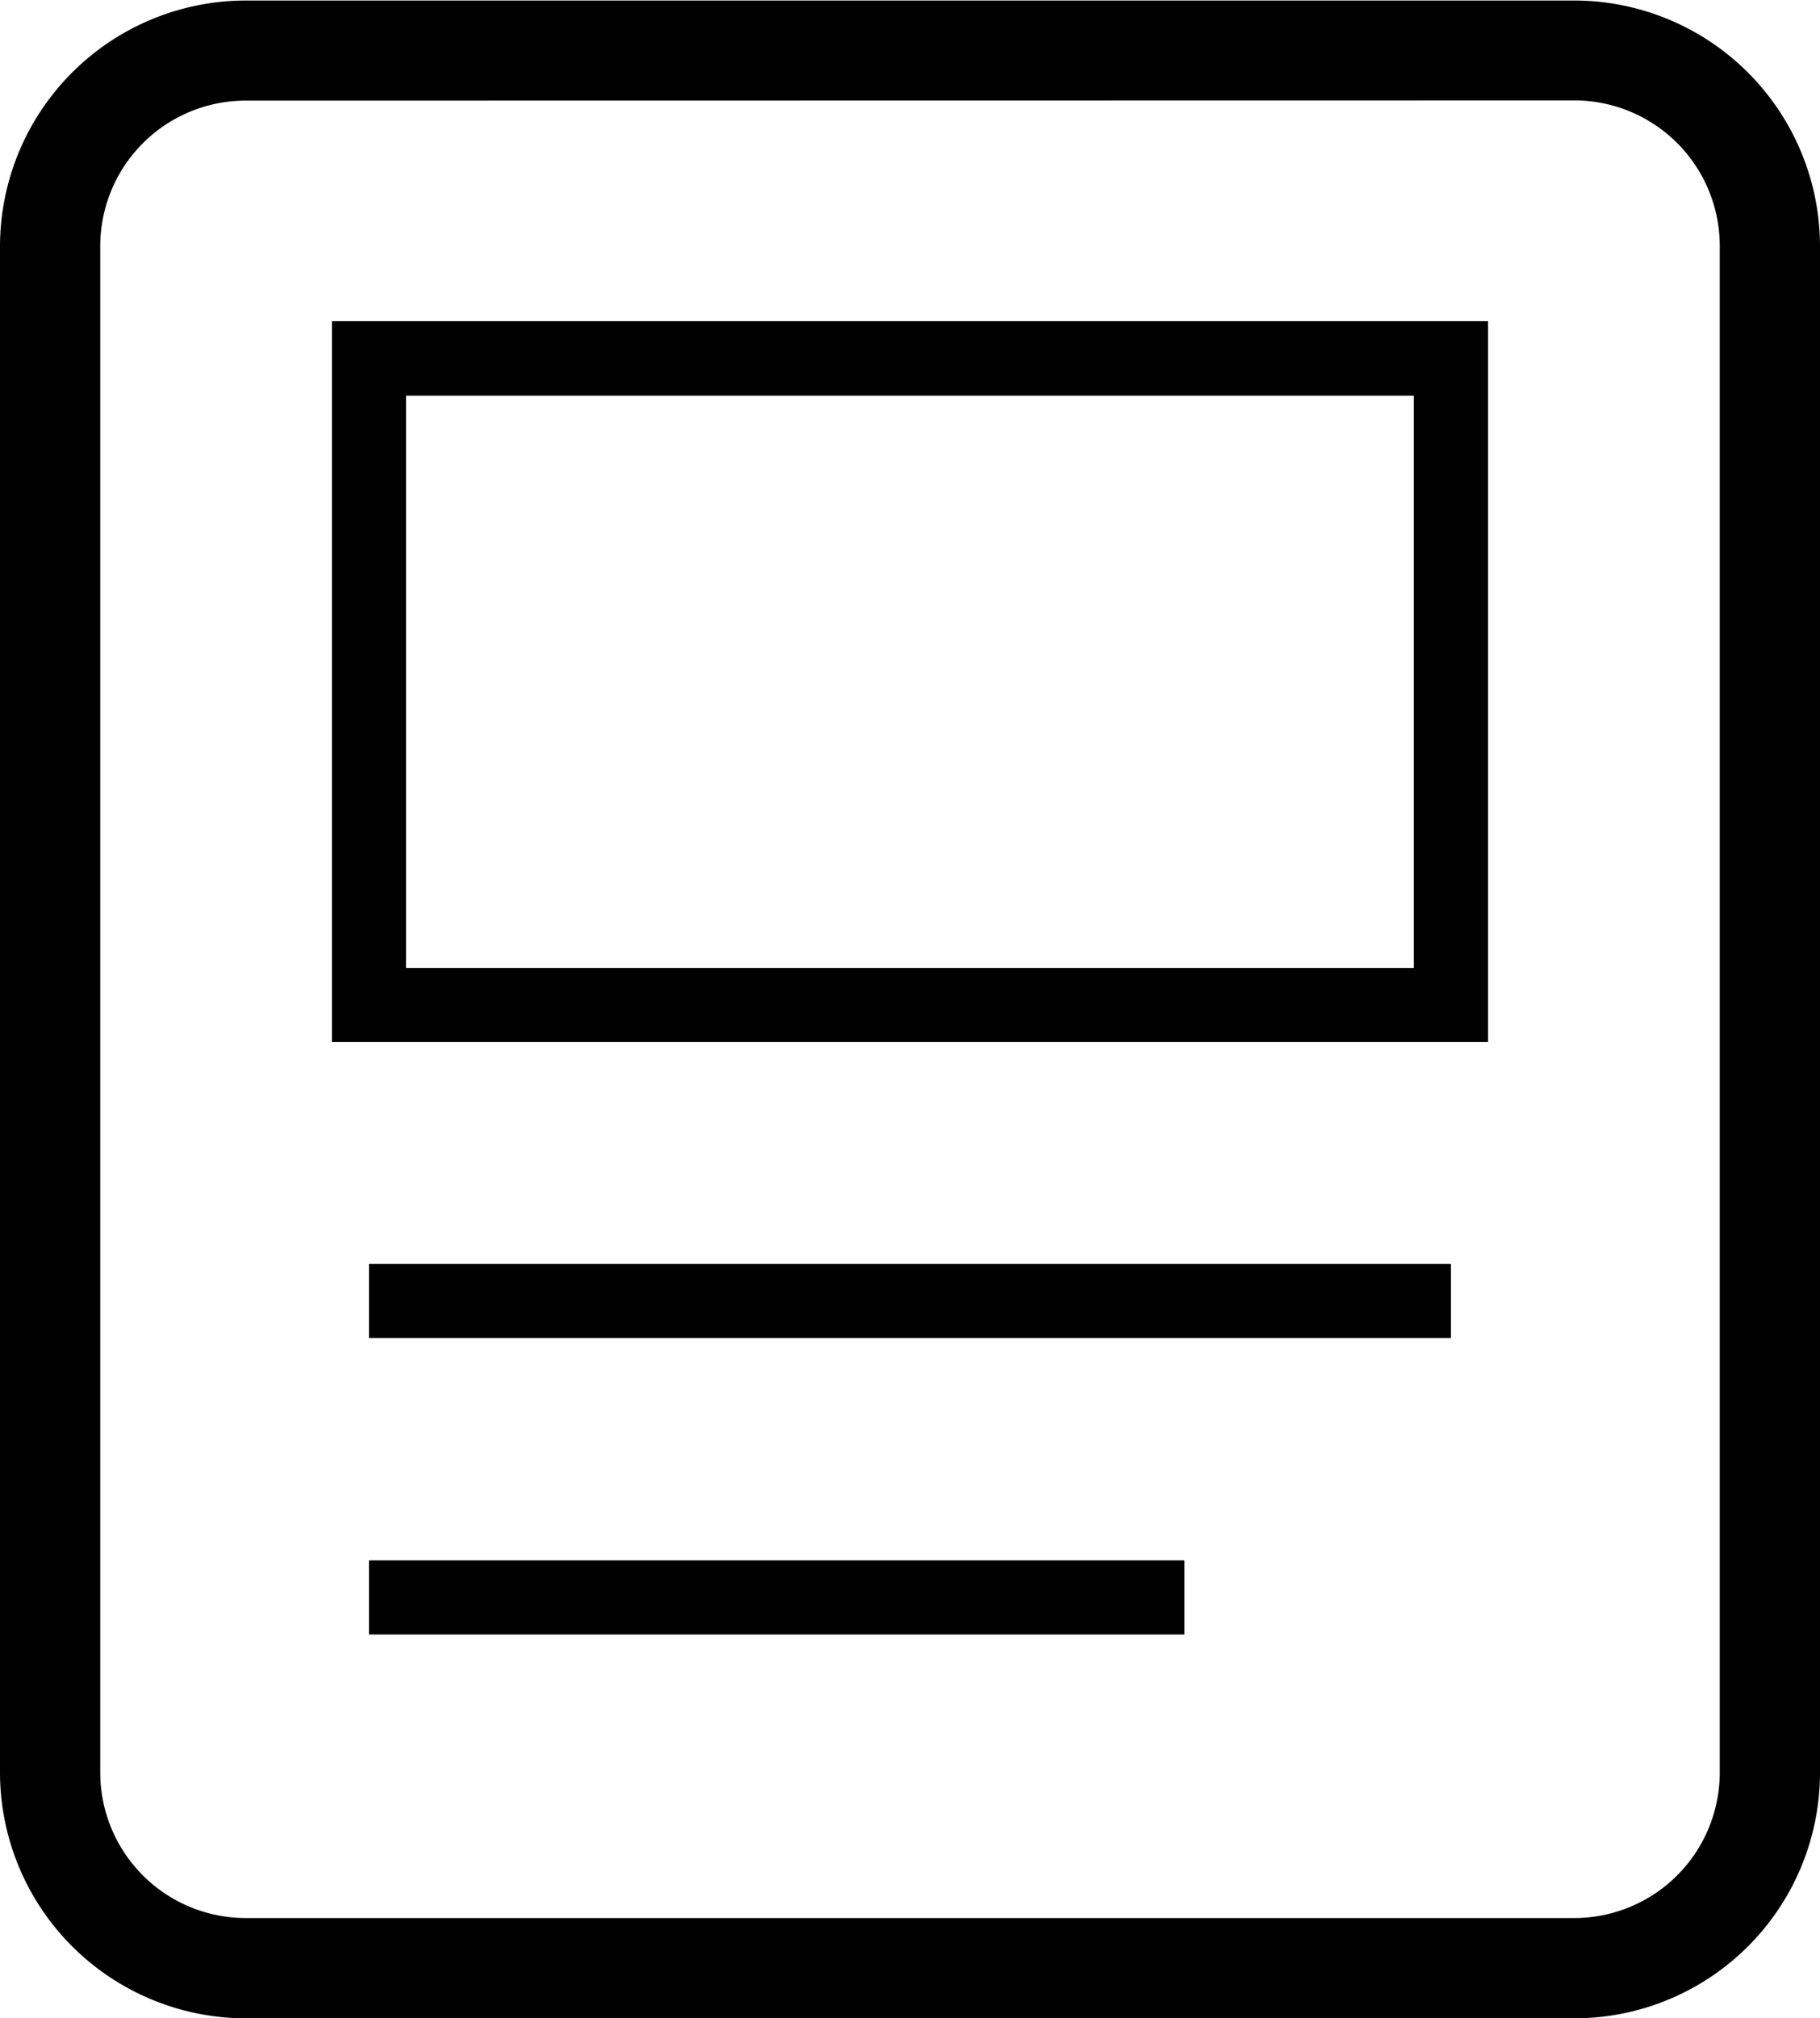
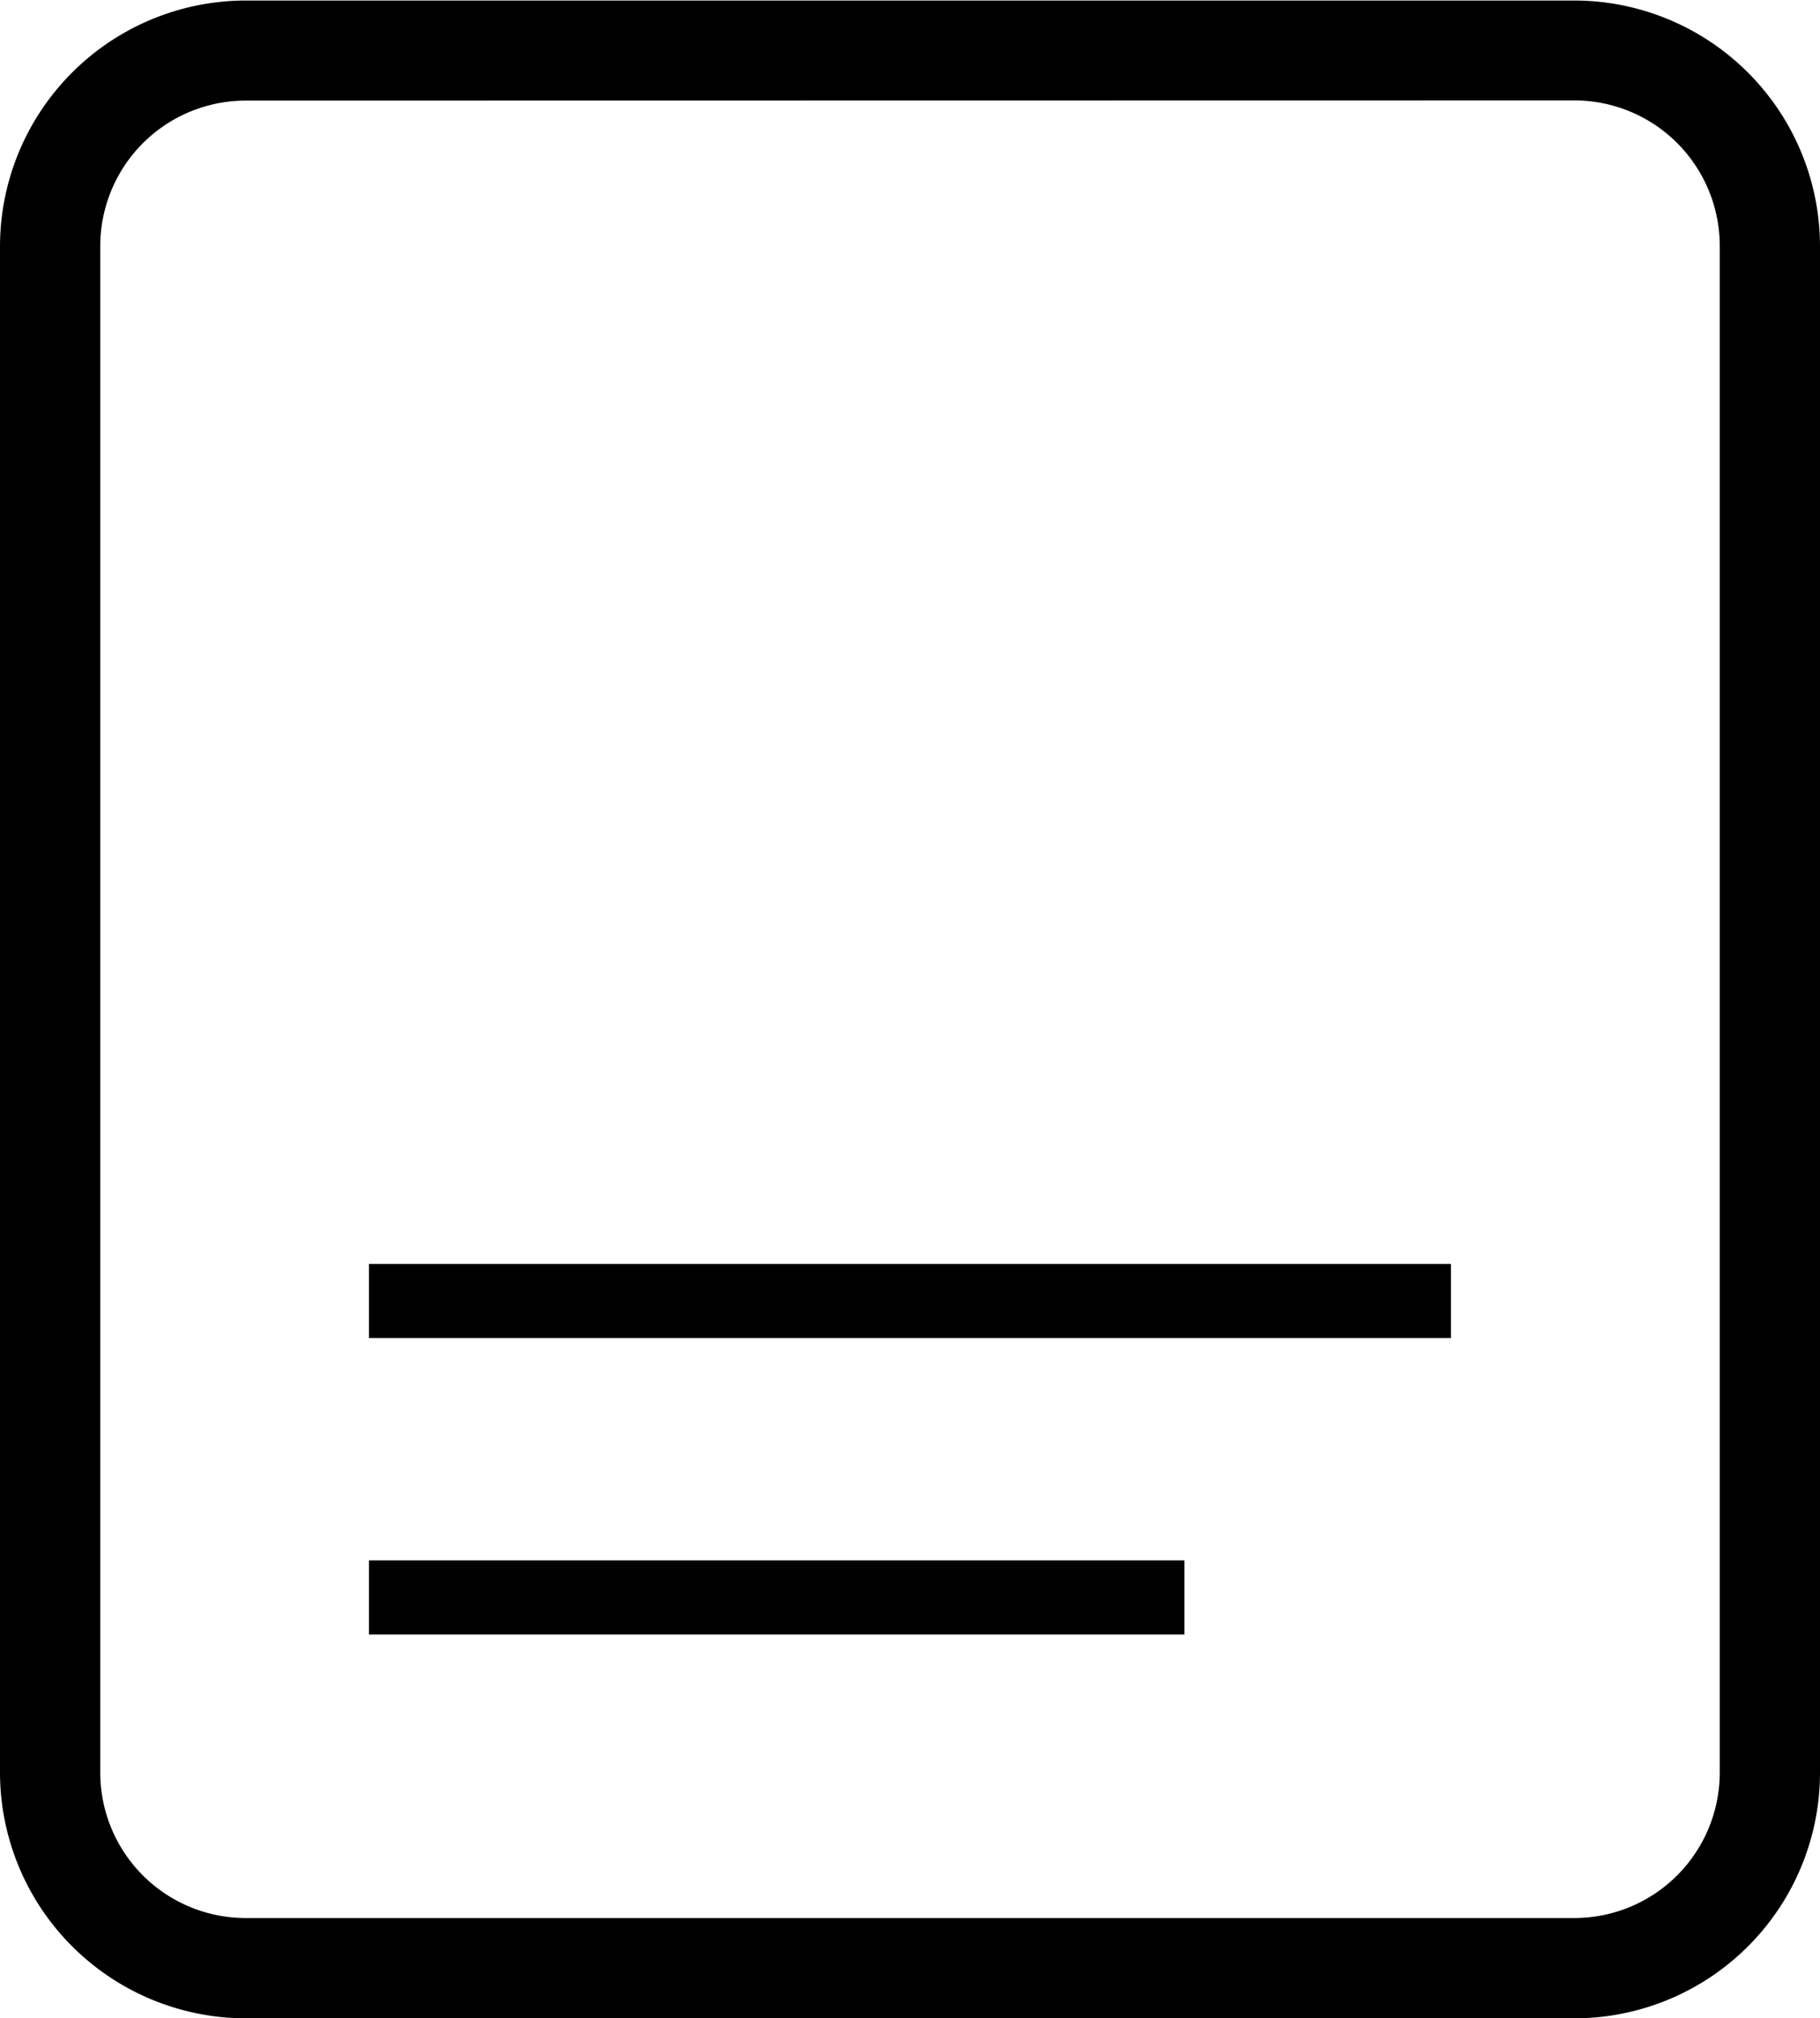
<svg xmlns="http://www.w3.org/2000/svg" width="17.517" height="19.418" viewBox="0 0 17.517 19.418">
  <g id="Group_3050" data-name="Group 3050" transform="translate(-299.719 4.172)">
-     <path id="Path_512" data-name="Path 512" d="M11.182-23.264H.055V-30.2H11.182ZM.768-23.977h9.7v-5.506H.768Z" transform="translate(302.859 29.118)" />
    <path id="Path_513" data-name="Path 513" d="M.43-30.2H10.844v.713H.43Z" transform="translate(302.84 38.189)" />
    <path id="Path_514" data-name="Path 514" d="M.43-30.2H8.278v.713H.43Z" transform="translate(302.84 41.041)" />
-     <path id="Path_515" data-name="Path 515" d="M136.024,91.414H123.237a2.368,2.368,0,0,1-2.365-2.365V74.361A2.368,2.368,0,0,1,123.237,72h12.787a2.367,2.367,0,0,1,2.365,2.365V89.049A2.365,2.365,0,0,1,136.024,91.414ZM123.237,72.963a1.4,1.4,0,0,0-1.4,1.4V89.049a1.4,1.4,0,0,0,1.4,1.4h12.787a1.4,1.4,0,0,0,1.4-1.4V74.361a1.4,1.4,0,0,0-1.4-1.4Z" transform="translate(178.847 -76.167)" />
+     <path id="Path_515" data-name="Path 515" d="M136.024,91.414H123.237a2.368,2.368,0,0,1-2.365-2.365V74.361A2.368,2.368,0,0,1,123.237,72h12.787a2.367,2.367,0,0,1,2.365,2.365V89.049A2.365,2.365,0,0,1,136.024,91.414M123.237,72.963a1.4,1.4,0,0,0-1.4,1.4V89.049a1.4,1.4,0,0,0,1.4,1.4h12.787a1.4,1.4,0,0,0,1.4-1.4V74.361a1.4,1.4,0,0,0-1.4-1.4Z" transform="translate(178.847 -76.167)" />
  </g>
</svg>